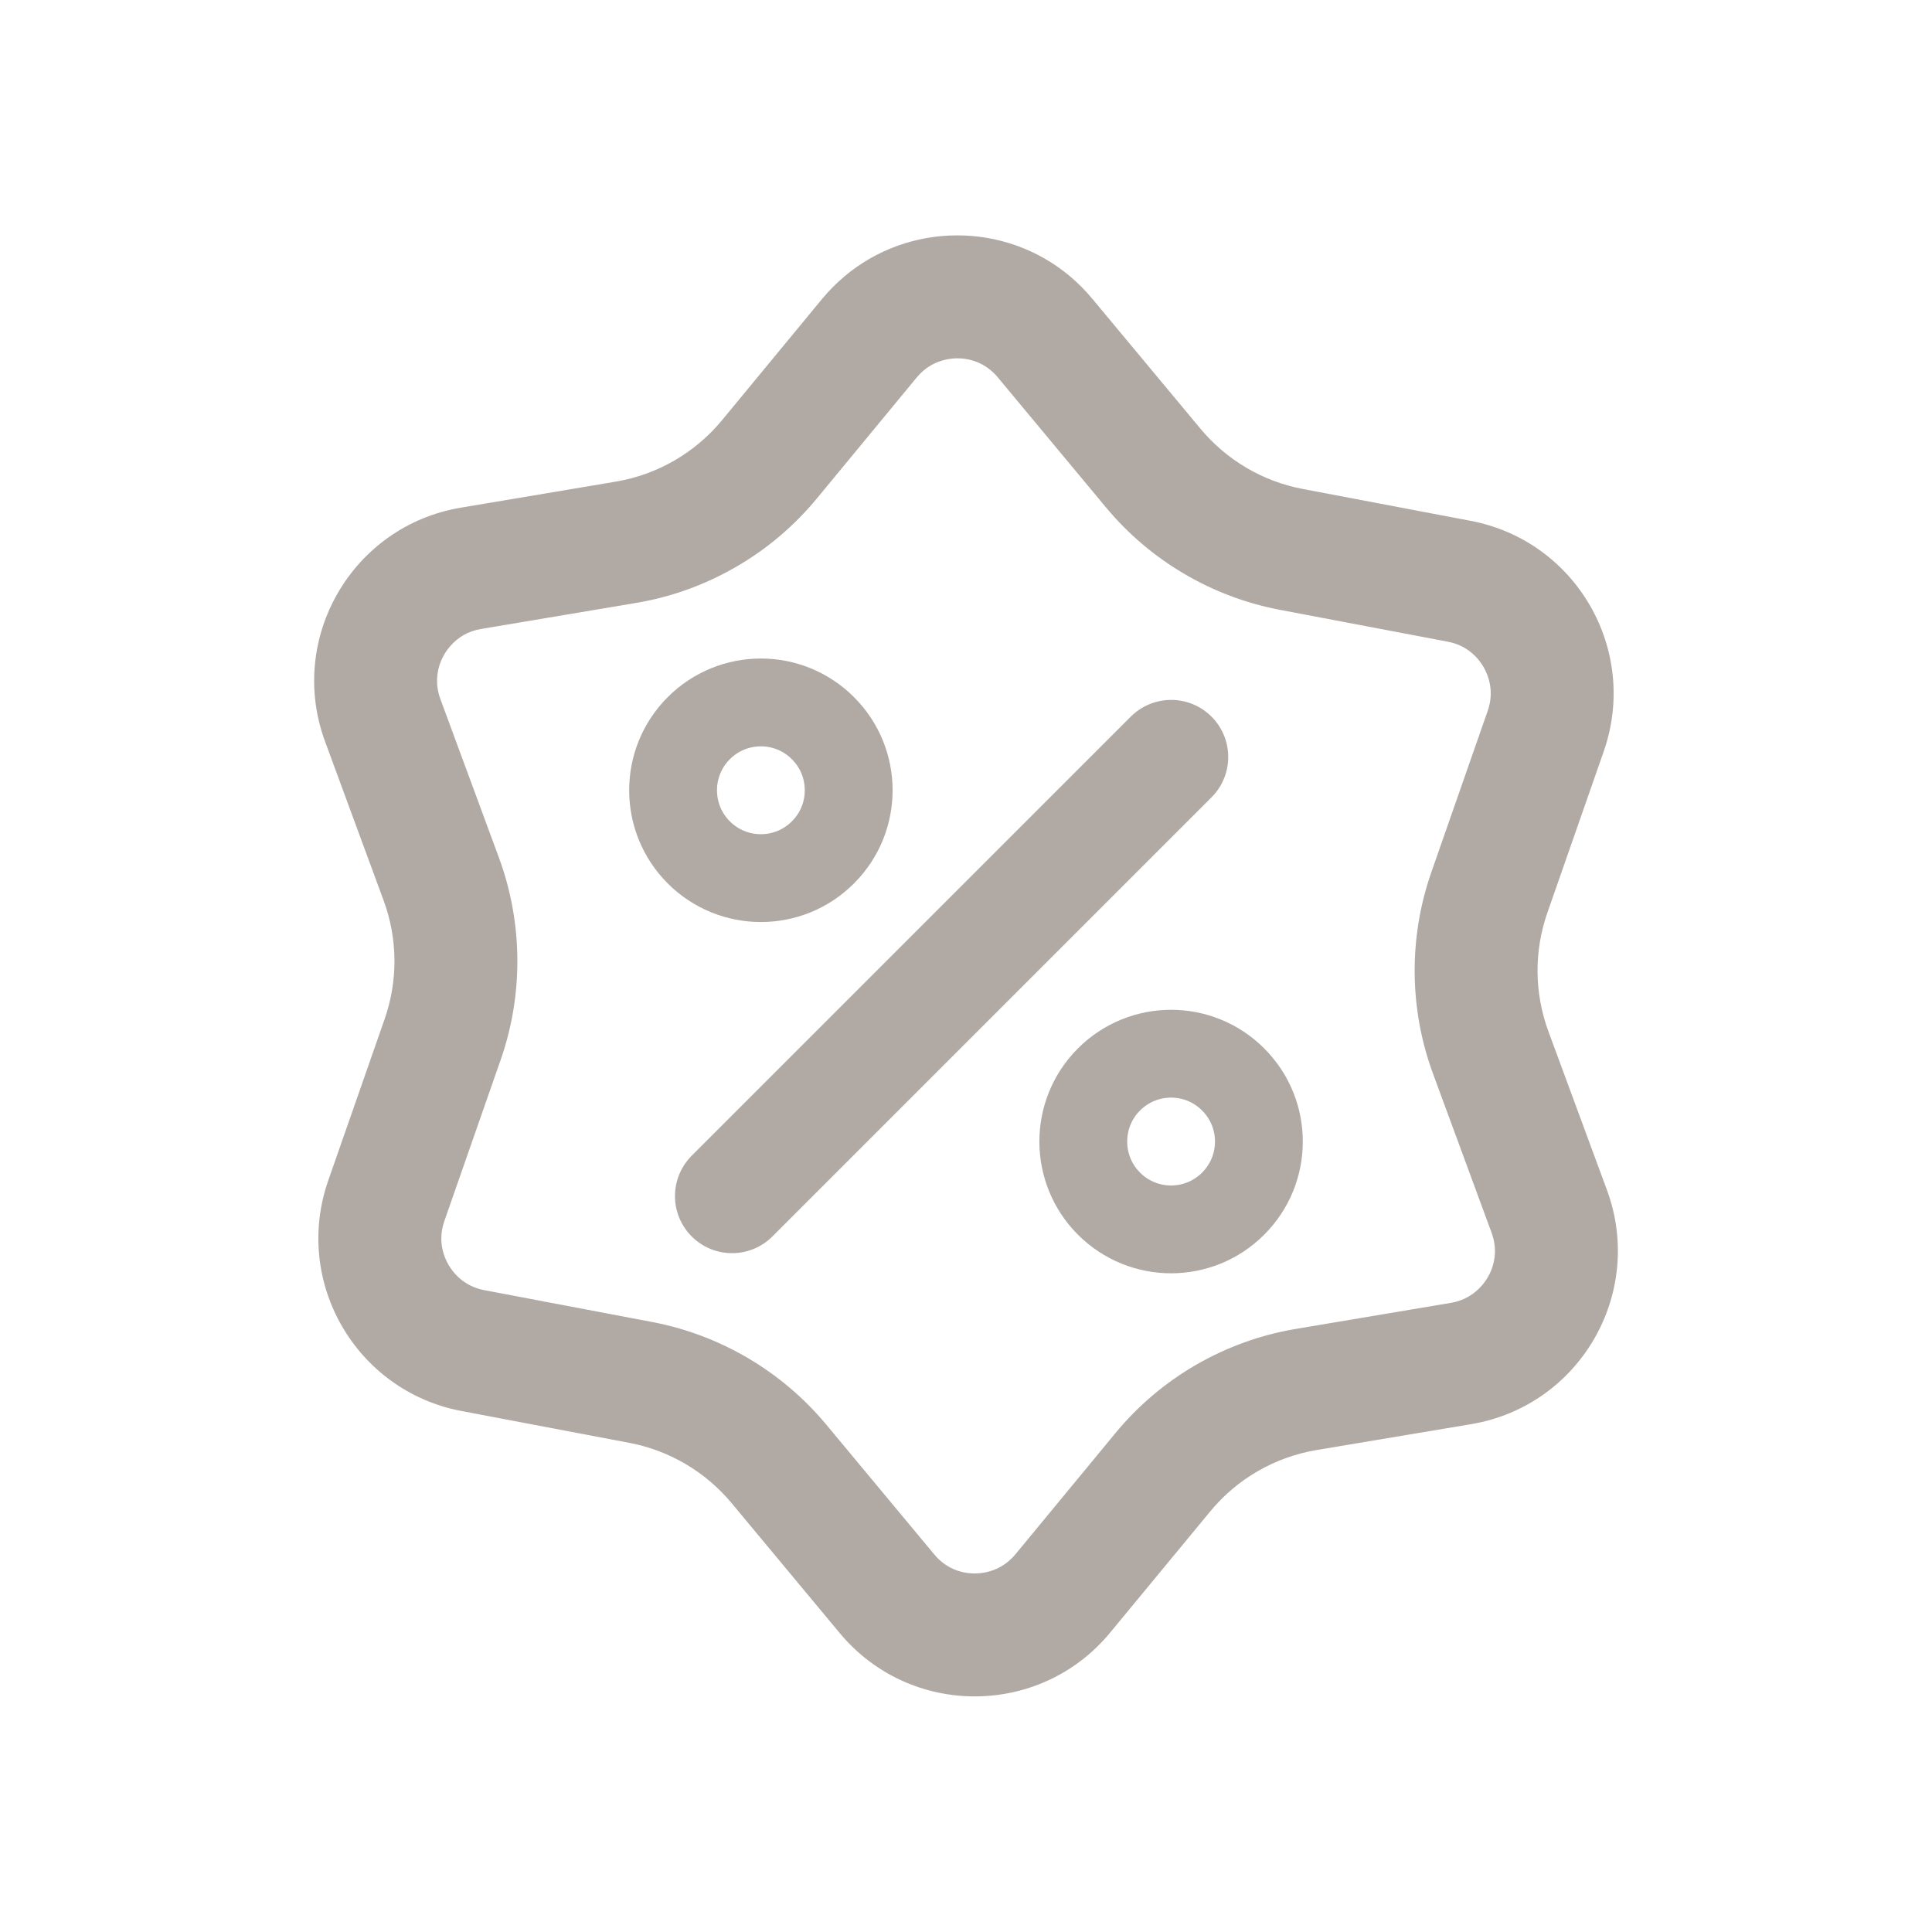
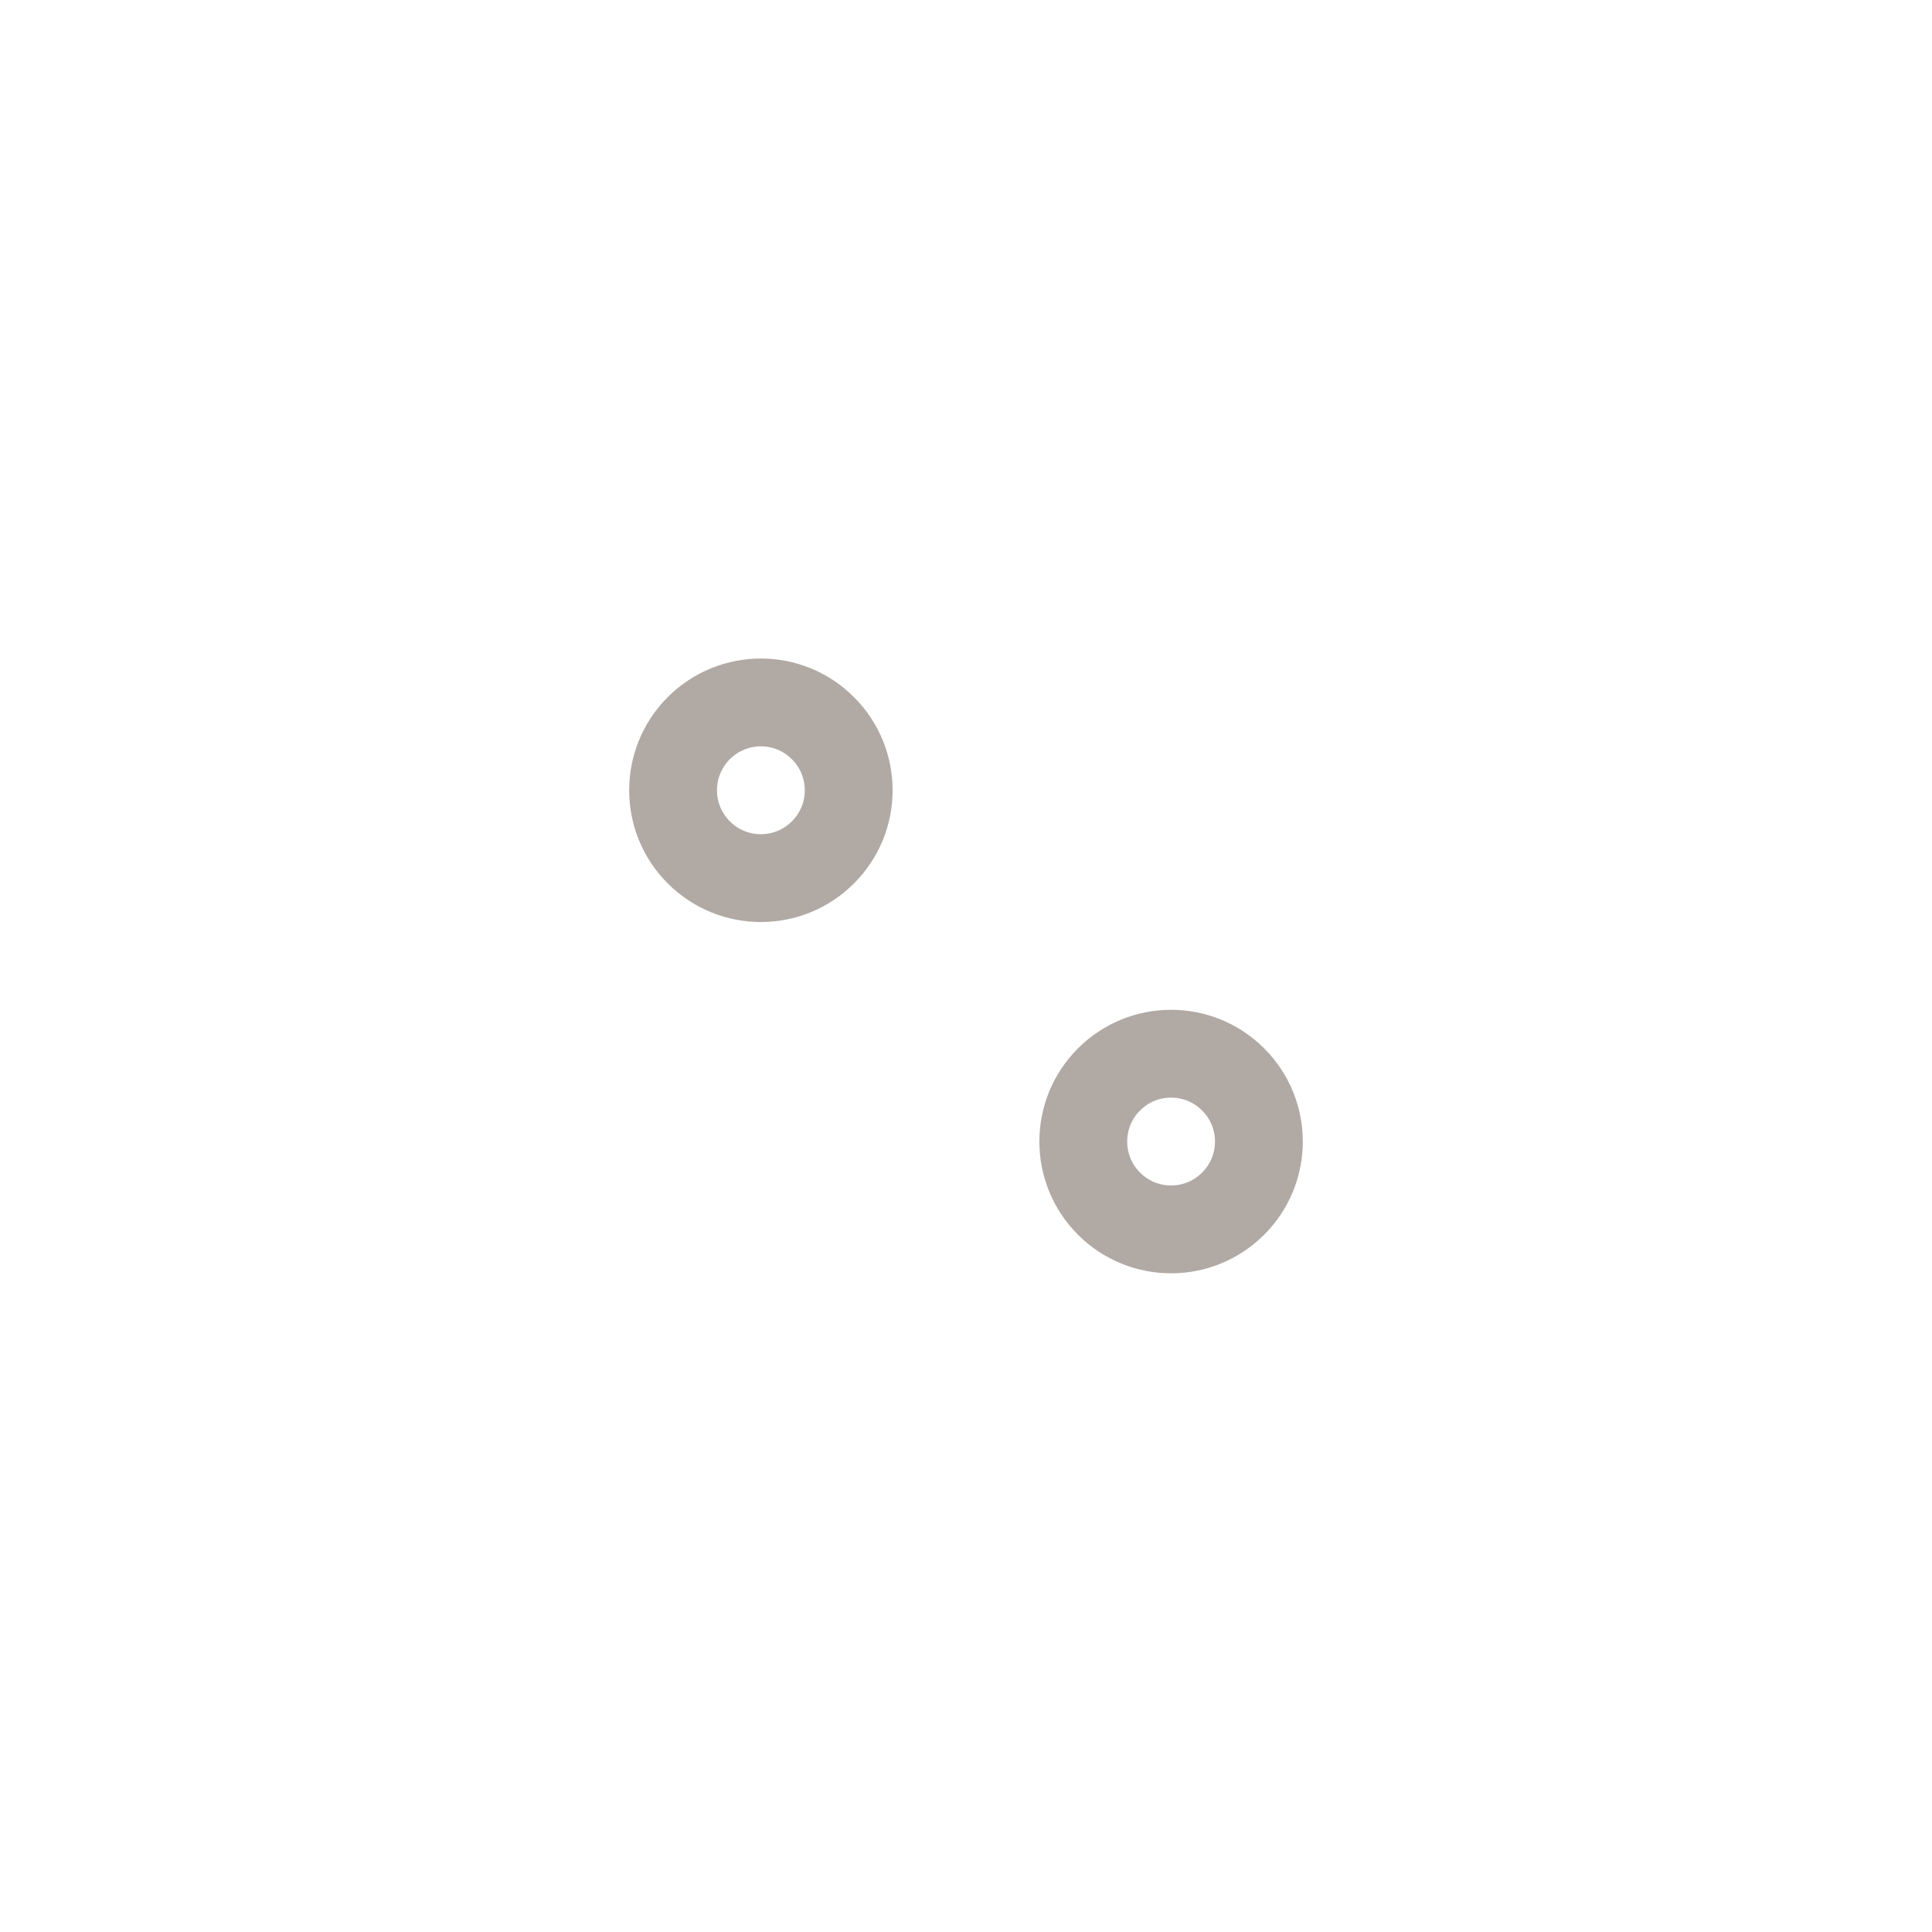
<svg xmlns="http://www.w3.org/2000/svg" width="22" height="22" fill="none">
-   <path d="M5.277 7.233C5.06 7.359 4.9 7.649 5.015 7.961L5.682 9.768C5.954 10.507 5.961 11.323 5.702 12.066L5.06 13.904C4.981 14.13 5.055 14.313 5.107 14.402C5.158 14.491 5.279 14.646 5.514 14.691L7.427 15.054C8.2 15.201 8.903 15.615 9.407 16.22L10.639 17.701C10.851 17.956 11.182 17.963 11.4 17.838C11.461 17.803 11.515 17.756 11.563 17.699L12.7 16.321C12.959 16.007 13.269 15.744 13.622 15.54C13.975 15.337 14.358 15.199 14.759 15.132L16.521 14.836C16.594 14.824 16.662 14.8 16.723 14.764C16.94 14.639 17.1 14.349 16.985 14.037L16.319 12.229C16.046 11.491 16.039 10.675 16.299 9.932L16.941 8.094C17.02 7.868 16.945 7.685 16.894 7.596C16.842 7.507 16.721 7.351 16.486 7.307L14.573 6.944C13.8 6.797 13.097 6.383 12.594 5.778L11.362 4.297C11.149 4.041 10.818 4.034 10.601 4.16C10.54 4.195 10.485 4.242 10.438 4.299L9.301 5.677C9.041 5.991 8.731 6.254 8.378 6.457C8.025 6.661 7.643 6.799 7.241 6.866L5.479 7.162C5.406 7.174 5.338 7.198 5.277 7.233ZM9.901 2.947C10.715 2.477 11.795 2.628 12.438 3.402L13.67 4.882C13.967 5.239 14.379 5.482 14.835 5.568L16.747 5.931C17.948 6.159 18.665 7.402 18.262 8.556L17.62 10.394C17.467 10.832 17.471 11.309 17.632 11.745L18.299 13.552C18.732 14.729 17.989 16.009 16.753 16.217L14.991 16.512C14.516 16.592 14.086 16.84 13.78 17.212L12.642 18.59C11.845 19.557 10.364 19.56 9.562 18.596L8.33 17.115C8.033 16.759 7.622 16.516 7.166 16.43L5.253 16.067C4.052 15.838 3.335 14.596 3.738 13.442L4.38 11.604C4.533 11.166 4.529 10.688 4.368 10.253L3.702 8.445C3.268 7.269 4.011 5.989 5.247 5.781L7.009 5.485C7.484 5.406 7.914 5.157 8.221 4.786L9.358 3.408C9.516 3.217 9.7 3.063 9.901 2.947Z" fill="#B1A9A4" />
-   <path d="M8.336 13.62L13.336 8.62" stroke="#B1A9A4" stroke-width="1.3" stroke-linecap="round" />
  <path d="M9.371 9.706C9.762 9.316 9.762 8.682 9.371 8.292 8.981 7.901 8.348 7.901 7.957 8.292 7.567 8.682 7.567 9.316 7.957 9.706 8.348 10.097 8.981 10.097 9.371 9.706zM14.042 13.706C14.433 13.316 14.433 12.682 14.042 12.292 13.652 11.901 13.019 11.901 12.628 12.292 12.238 12.682 12.238 13.316 12.628 13.706 13.019 14.097 13.652 14.097 14.042 13.706z" stroke="#B1A9A4" stroke-linecap="round" />
</svg>